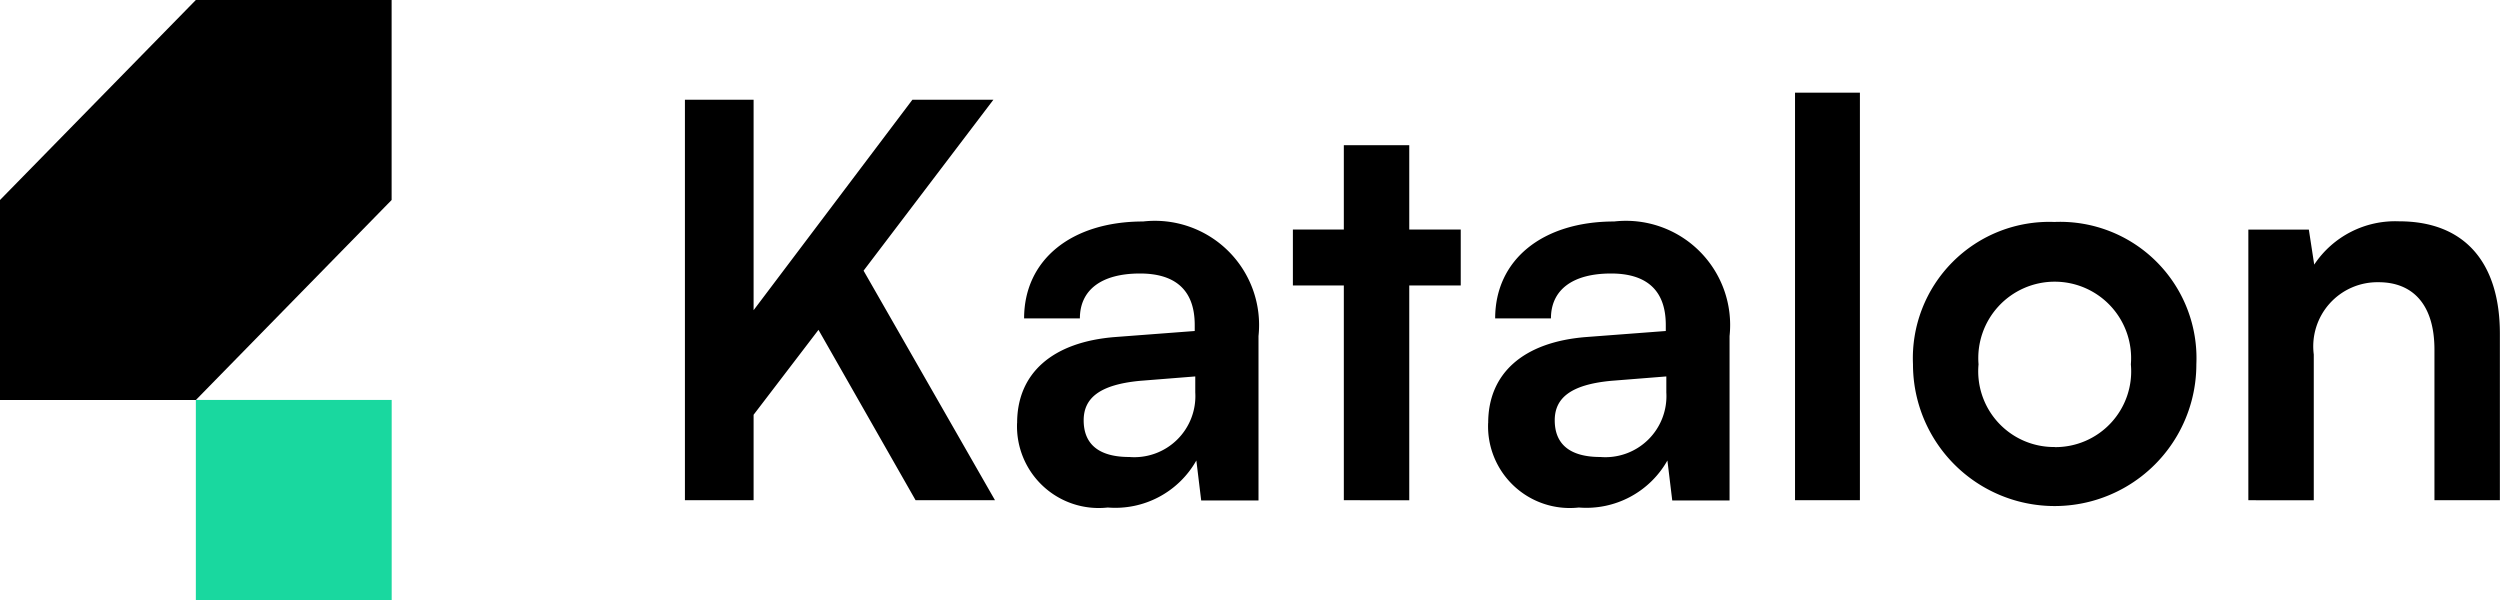
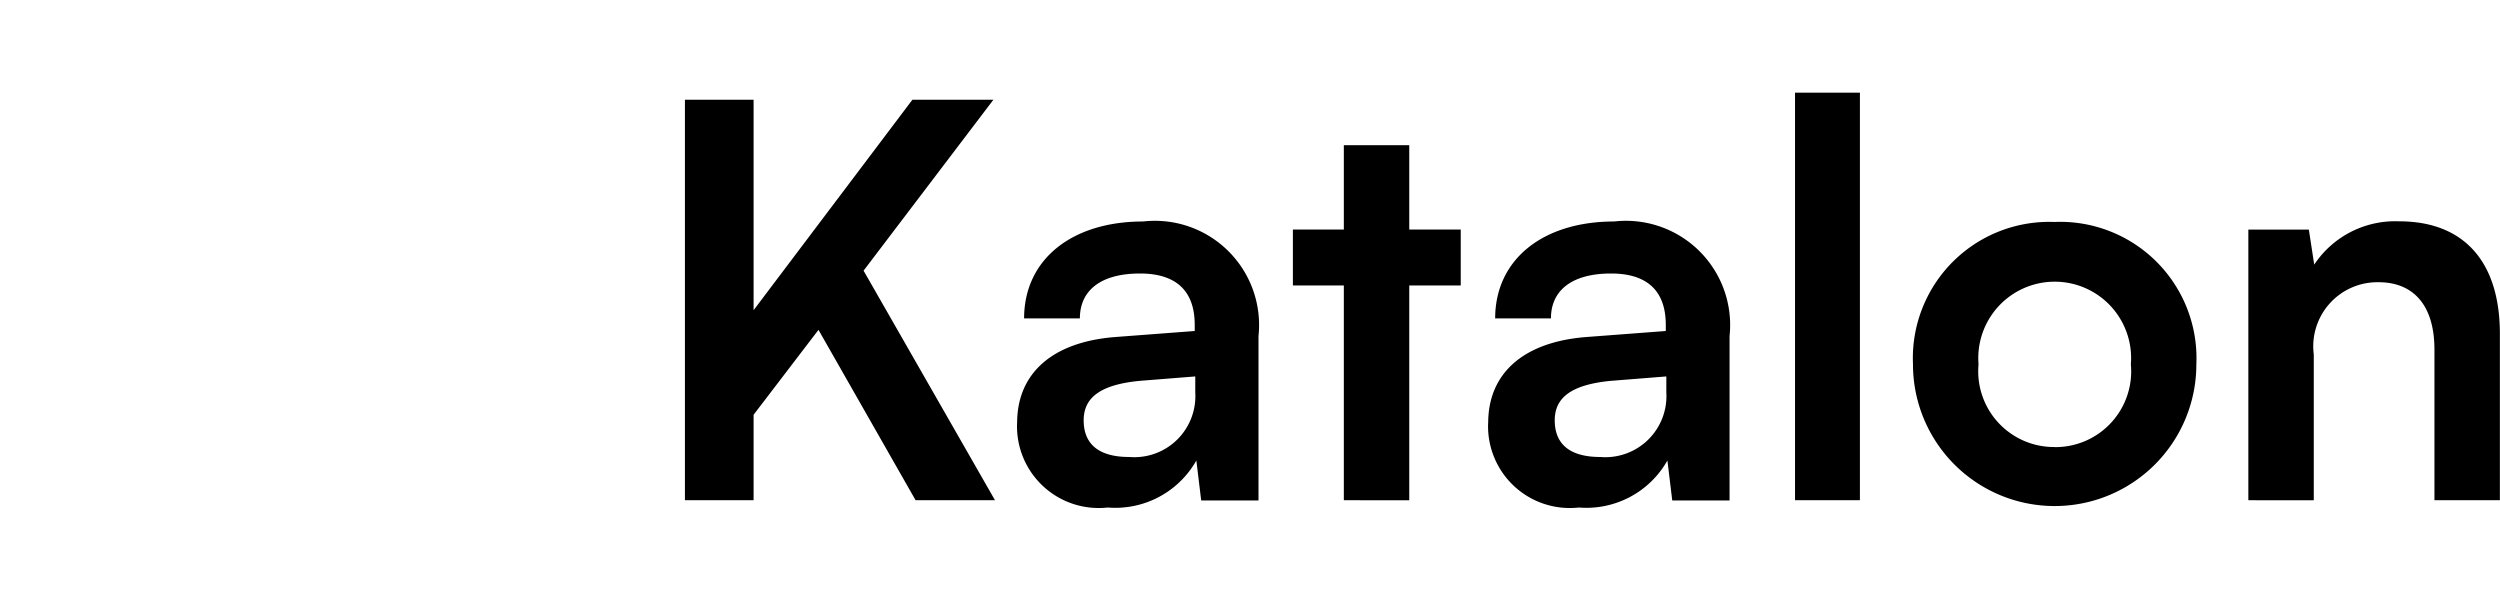
<svg xmlns="http://www.w3.org/2000/svg" id="logo-katalon" width="78.52" height="18.844" viewBox="0 0 78.52 18.844">
  <path id="Path_6305" data-name="Path 6305" d="M142.434,25.8l4.986-6.608h2.544l-4.078,5.369,4.128,7.21h-2.494L144.47,26.42l-2.038,2.667V31.77h-2.157V19.193h2.157V25.8Zm8.275,3.545c0-1.566,1.113-2.547,3.084-2.7l2.494-.189v-.189c0-1.153-.673-1.617-1.719-1.617-1.213,0-1.888.517-1.888,1.411h-1.752c0-1.841,1.484-3.045,3.74-3.045a3.273,3.273,0,0,1,3.622,3.6v5.163h-1.8l-.152-1.256A2.922,2.922,0,0,1,153.555,32a2.566,2.566,0,0,1-2.848-2.65Zm5.595-1.015v-.447l-1.736.138c-1.281.121-1.769.551-1.769,1.239,0,.775.506,1.153,1.432,1.153a1.918,1.918,0,0,0,2.073-2.027Zm4.666,3.441V25.026h-1.6V23.27h1.6V20.621h2.055V23.27h1.617v1.756h-1.617v6.746Zm4.534-2.426c0-1.566,1.113-2.547,3.084-2.7l2.494-.189v-.189c0-1.153-.673-1.617-1.719-1.617-1.213,0-1.888.517-1.888,1.411h-1.752c0-1.841,1.484-3.045,3.74-3.045a3.273,3.273,0,0,1,3.622,3.6v5.163h-1.8l-.152-1.256A2.922,2.922,0,0,1,168.35,32a2.566,2.566,0,0,1-2.848-2.65Zm5.595-1.015v-.447l-1.736.138c-1.282.121-1.769.551-1.769,1.239,0,.775.506,1.153,1.432,1.153a1.918,1.918,0,0,0,2.073-2.027Zm4.042,3.441v-12.8h2.038v12.8Zm8.156-8.74a4.283,4.283,0,0,1,4.449,4.473,4.449,4.449,0,1,1-8.9,0A4.283,4.283,0,0,1,183.3,23.032Zm0,7.072a2.379,2.379,0,0,0,2.392-2.6,2.4,2.4,0,1,0-4.784,0A2.379,2.379,0,0,0,183.3,30.1Zm6.082,1.668v-8.5h1.9l.169,1.1a3.053,3.053,0,0,1,2.663-1.36c2.09,0,3.168,1.326,3.168,3.528v5.231h-2.055V27.041c0-1.428-.692-2.117-1.752-2.117a2.015,2.015,0,0,0-2.038,2.271v4.578Z" transform="translate(-118.763 -16.06)" />
  <g id="Group_1315" data-name="Group 1315" transform="translate(0 0)">
-     <path id="Path_6306" data-name="Path 6306" d="M46.26,81.913H40.109V88.2H46.26Z" transform="translate(-33.958 -69.351)" fill="#19d89f" />
-     <path id="Path_6307" data-name="Path 6307" d="M6.151,0,0,6.282v6.282H6.151L12.3,6.282V0Z" />
-   </g>
+     </g>
</svg>